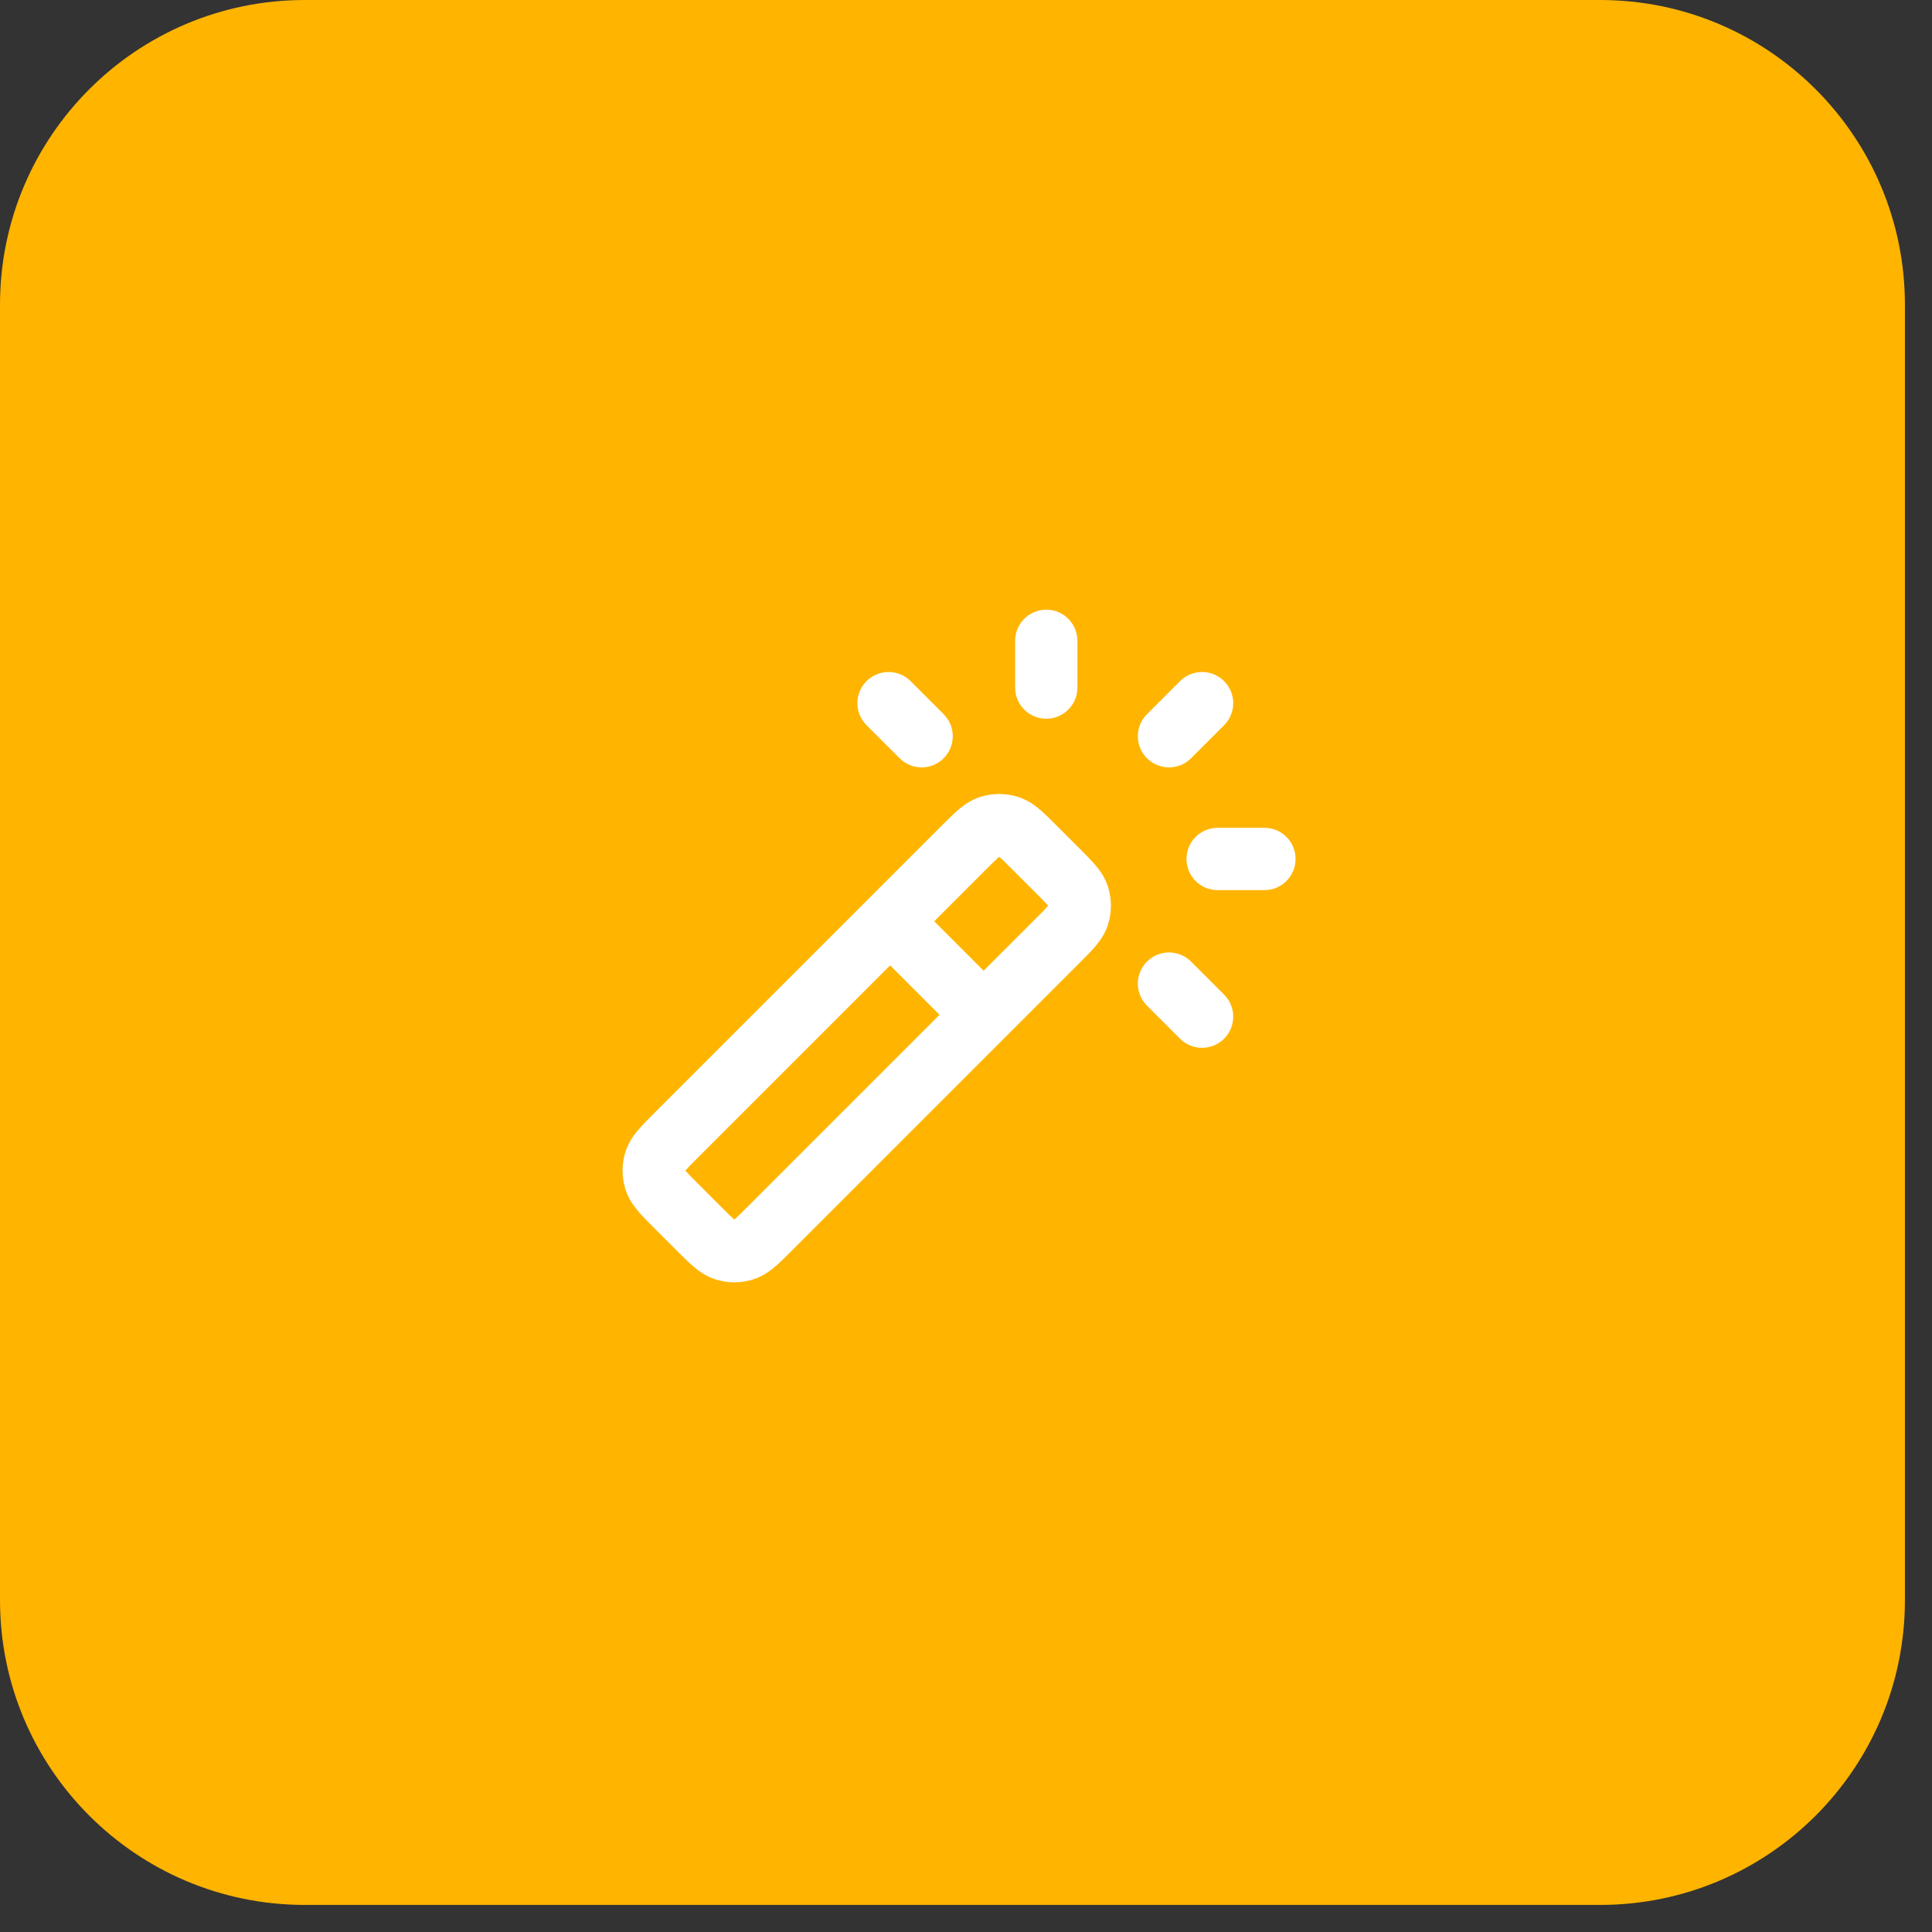
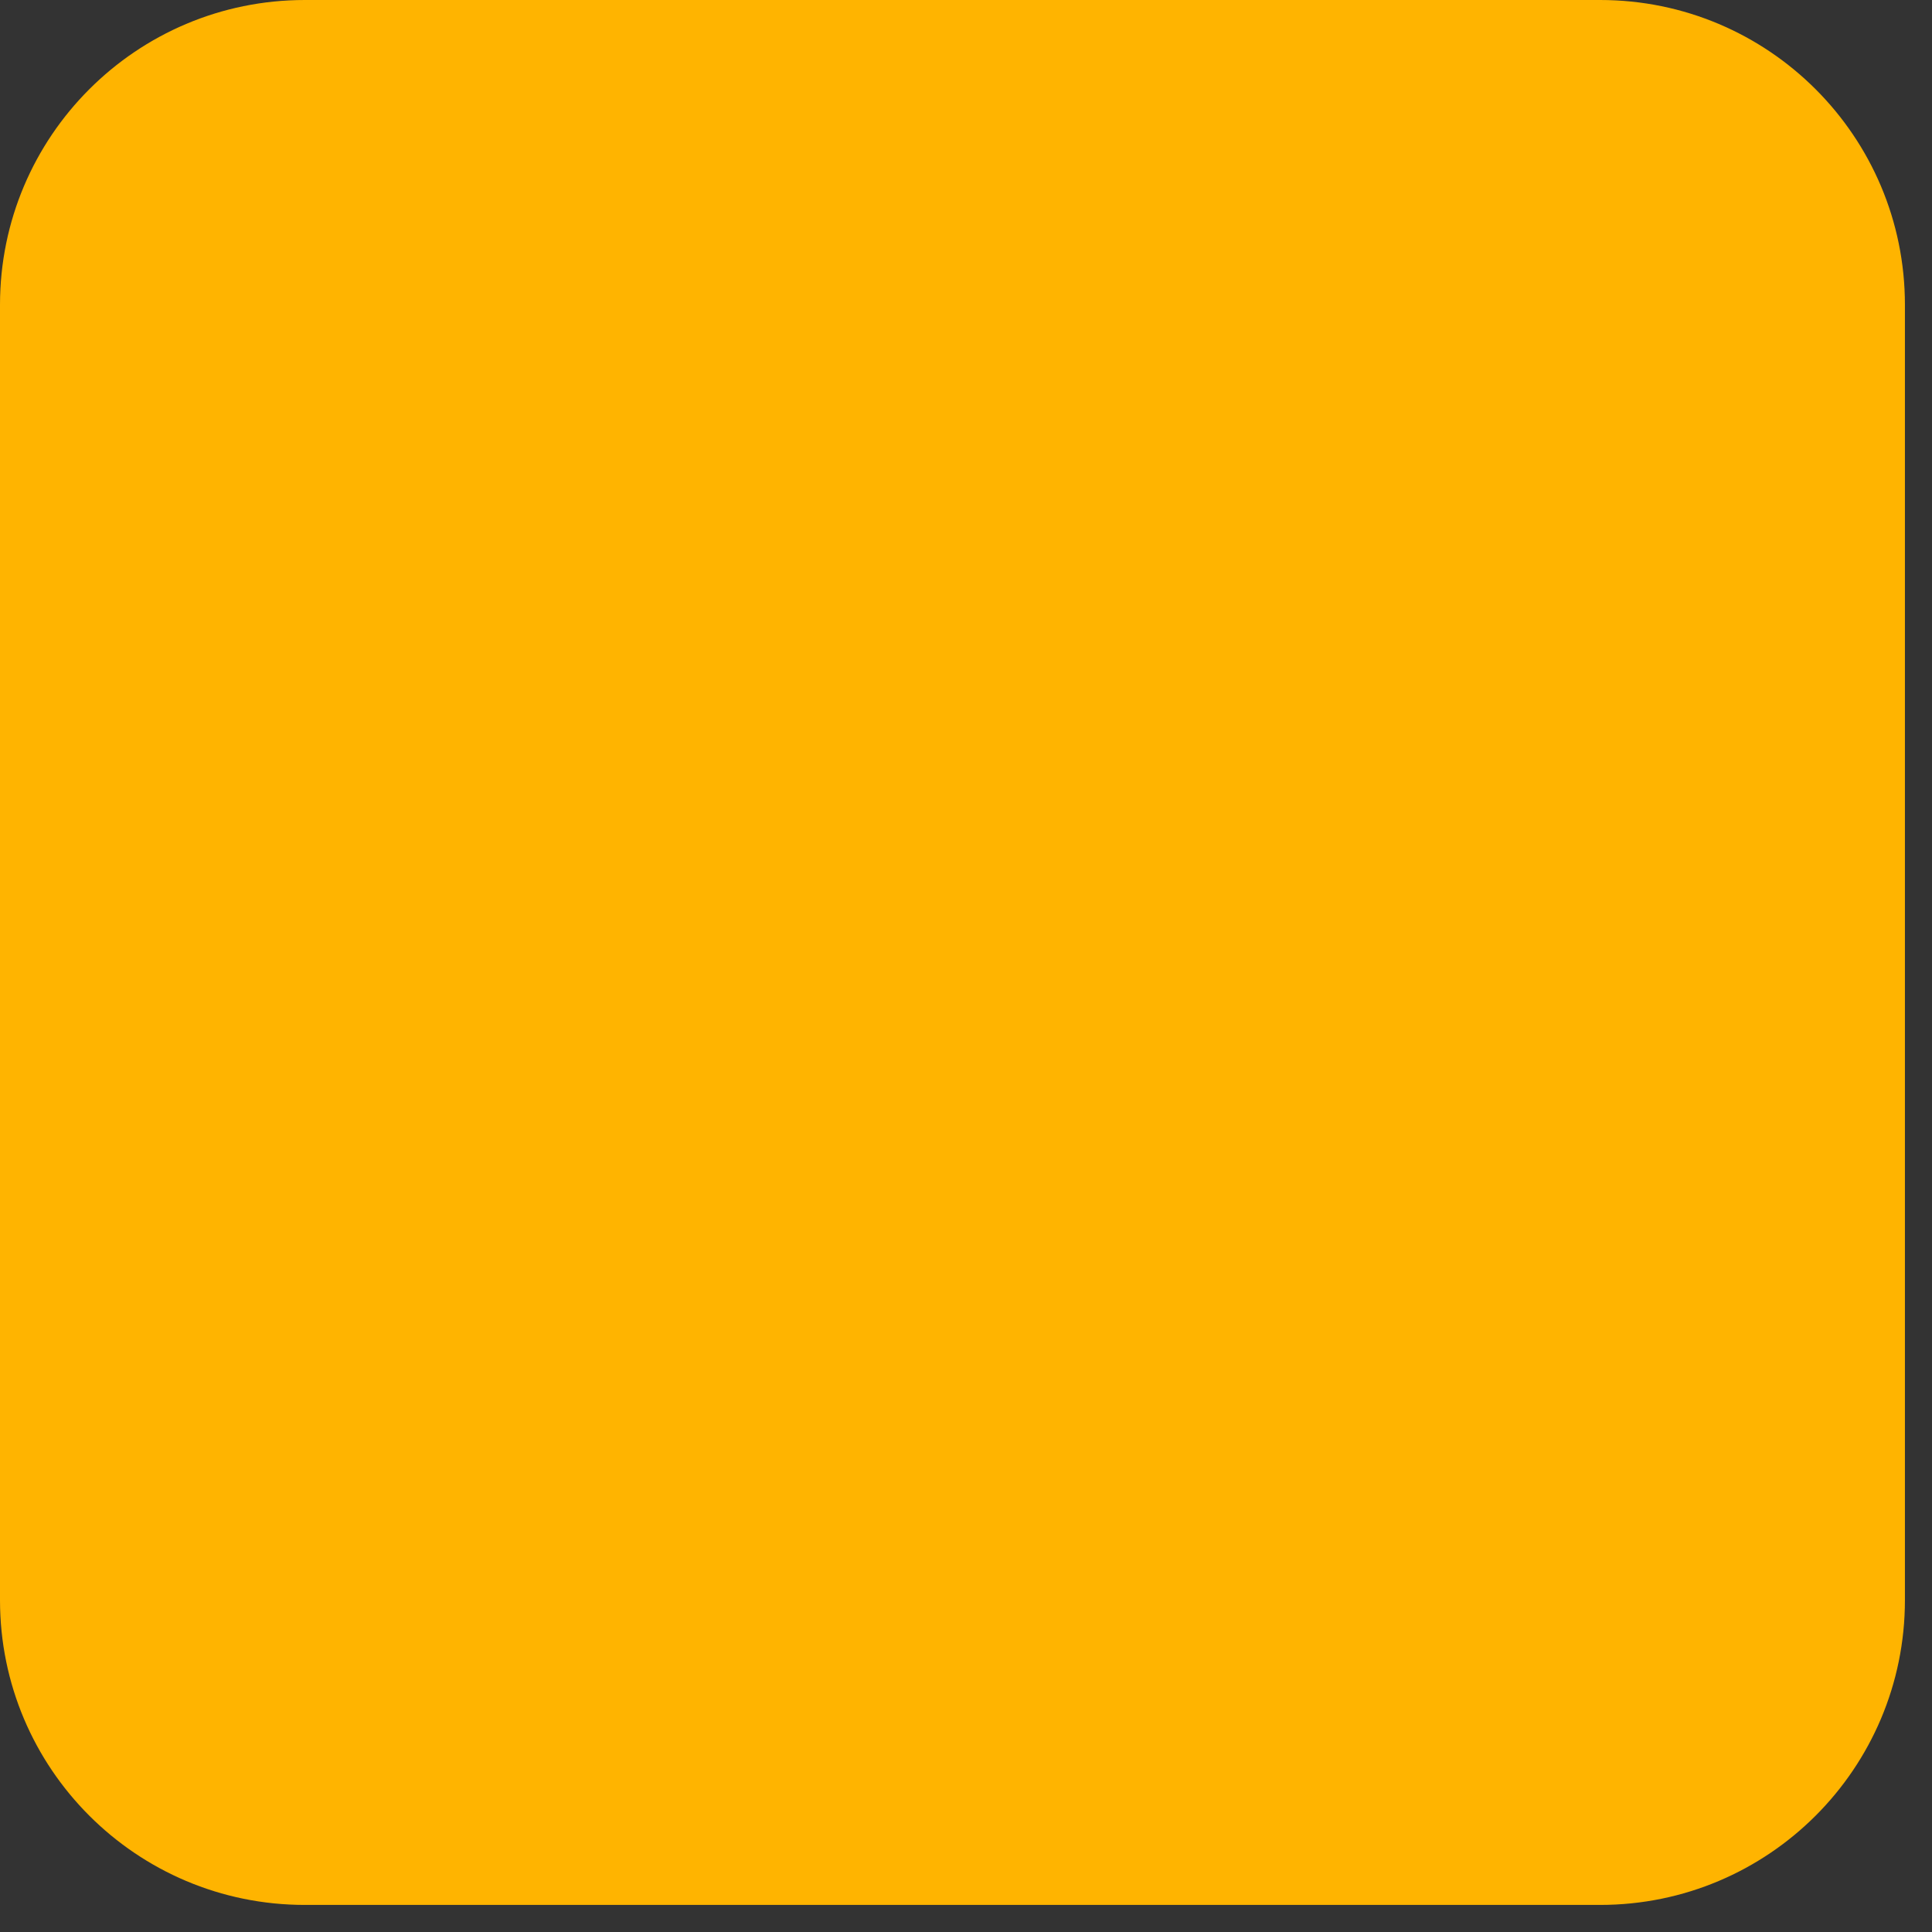
<svg xmlns="http://www.w3.org/2000/svg" width="62" height="62" viewBox="0 0 62 62" fill="none">
  <rect x="0" y="0" width="62" height="62" fill="#333333" stroke="none" />
  <path d="M0 9.781C0 4.379 4.379 0 9.781 0H51.35C56.752 0 61.131 4.379 61.131 9.781V51.35C61.131 56.752 56.752 61.131 51.35 61.131H9.781C4.379 61.131 0 56.752 0 51.35V9.781Z" fill="#FFB400" />
-   <path fill-rule="evenodd" clip-rule="evenodd" d="M33.576 19.565C34.128 19.565 34.576 20.013 34.576 20.565V22.065C34.576 22.618 34.128 23.065 33.576 23.065C33.023 23.065 32.576 22.618 32.576 22.065V20.565C32.576 20.013 33.023 19.565 33.576 19.565ZM27.808 21.858C28.198 21.468 28.832 21.468 29.222 21.858L30.283 22.919C30.673 23.309 30.673 23.943 30.283 24.333C29.892 24.724 29.259 24.724 28.869 24.333L27.808 23.273C27.417 22.882 27.417 22.249 27.808 21.858ZM39.283 21.858C39.673 22.249 39.673 22.882 39.283 23.273L38.222 24.333C37.832 24.724 37.198 24.724 36.808 24.333C36.417 23.943 36.417 23.309 36.808 22.919L37.868 21.858C38.259 21.468 38.892 21.468 39.283 21.858ZM31.447 25.578C31.849 25.447 32.282 25.447 32.683 25.578C32.973 25.672 33.195 25.831 33.37 25.98C33.529 26.115 33.703 26.289 33.881 26.467L34.664 27.25C34.842 27.428 35.016 27.602 35.151 27.761C35.3 27.936 35.459 28.158 35.553 28.447C35.684 28.849 35.684 29.282 35.553 29.683C35.459 29.973 35.3 30.195 35.151 30.37C35.016 30.529 34.842 30.703 34.664 30.881L32.273 33.272C32.273 33.272 32.273 33.272 32.272 33.273C32.272 33.273 32.272 33.273 32.272 33.273L25.381 40.164C25.203 40.342 25.029 40.516 24.87 40.651C24.695 40.8 24.473 40.959 24.183 41.053C23.782 41.184 23.349 41.184 22.947 41.053C22.657 40.959 22.436 40.8 22.261 40.651C22.102 40.516 21.928 40.342 21.749 40.164L21.727 40.141L20.989 39.404L20.967 39.381C20.788 39.203 20.615 39.029 20.48 38.87C20.331 38.695 20.172 38.473 20.077 38.184C19.947 37.782 19.947 37.349 20.077 36.947C20.172 36.658 20.331 36.436 20.48 36.261C20.615 36.102 20.788 35.928 20.967 35.749L27.858 28.859L30.249 26.467C30.428 26.289 30.602 26.115 30.761 25.98C30.936 25.831 31.157 25.672 31.447 25.578ZM28.565 30.98L22.404 37.141C22.194 37.351 22.08 37.466 22.004 37.555C22.001 37.559 21.998 37.562 21.996 37.565C21.998 37.569 22.001 37.572 22.004 37.576C22.08 37.665 22.194 37.78 22.404 37.99L23.141 38.727C23.351 38.937 23.466 39.051 23.555 39.127C23.559 39.13 23.562 39.132 23.565 39.135C23.569 39.132 23.572 39.13 23.575 39.127C23.665 39.051 23.78 38.937 23.989 38.727L30.151 32.565L28.565 30.98ZM31.565 31.151L29.98 29.565L31.641 27.904C31.851 27.694 31.966 27.58 32.055 27.504C32.059 27.501 32.062 27.498 32.065 27.496C32.069 27.498 32.072 27.501 32.075 27.504C32.165 27.58 32.28 27.694 32.489 27.904L33.227 28.641C33.437 28.851 33.551 28.966 33.626 29.055C33.629 29.059 33.632 29.062 33.635 29.065C33.632 29.069 33.629 29.072 33.626 29.076C33.551 29.165 33.437 29.28 33.227 29.49L31.565 31.151ZM38.076 27.565C38.076 27.013 38.523 26.565 39.076 26.565H40.576C41.128 26.565 41.576 27.013 41.576 27.565C41.576 28.118 41.128 28.565 40.576 28.565H39.076C38.523 28.565 38.076 28.118 38.076 27.565ZM36.808 30.858C37.198 30.468 37.832 30.468 38.222 30.858L39.283 31.919C39.673 32.309 39.673 32.943 39.283 33.333C38.892 33.724 38.259 33.724 37.868 33.333L36.808 32.273C36.417 31.882 36.417 31.249 36.808 30.858Z" fill="white" />
</svg>